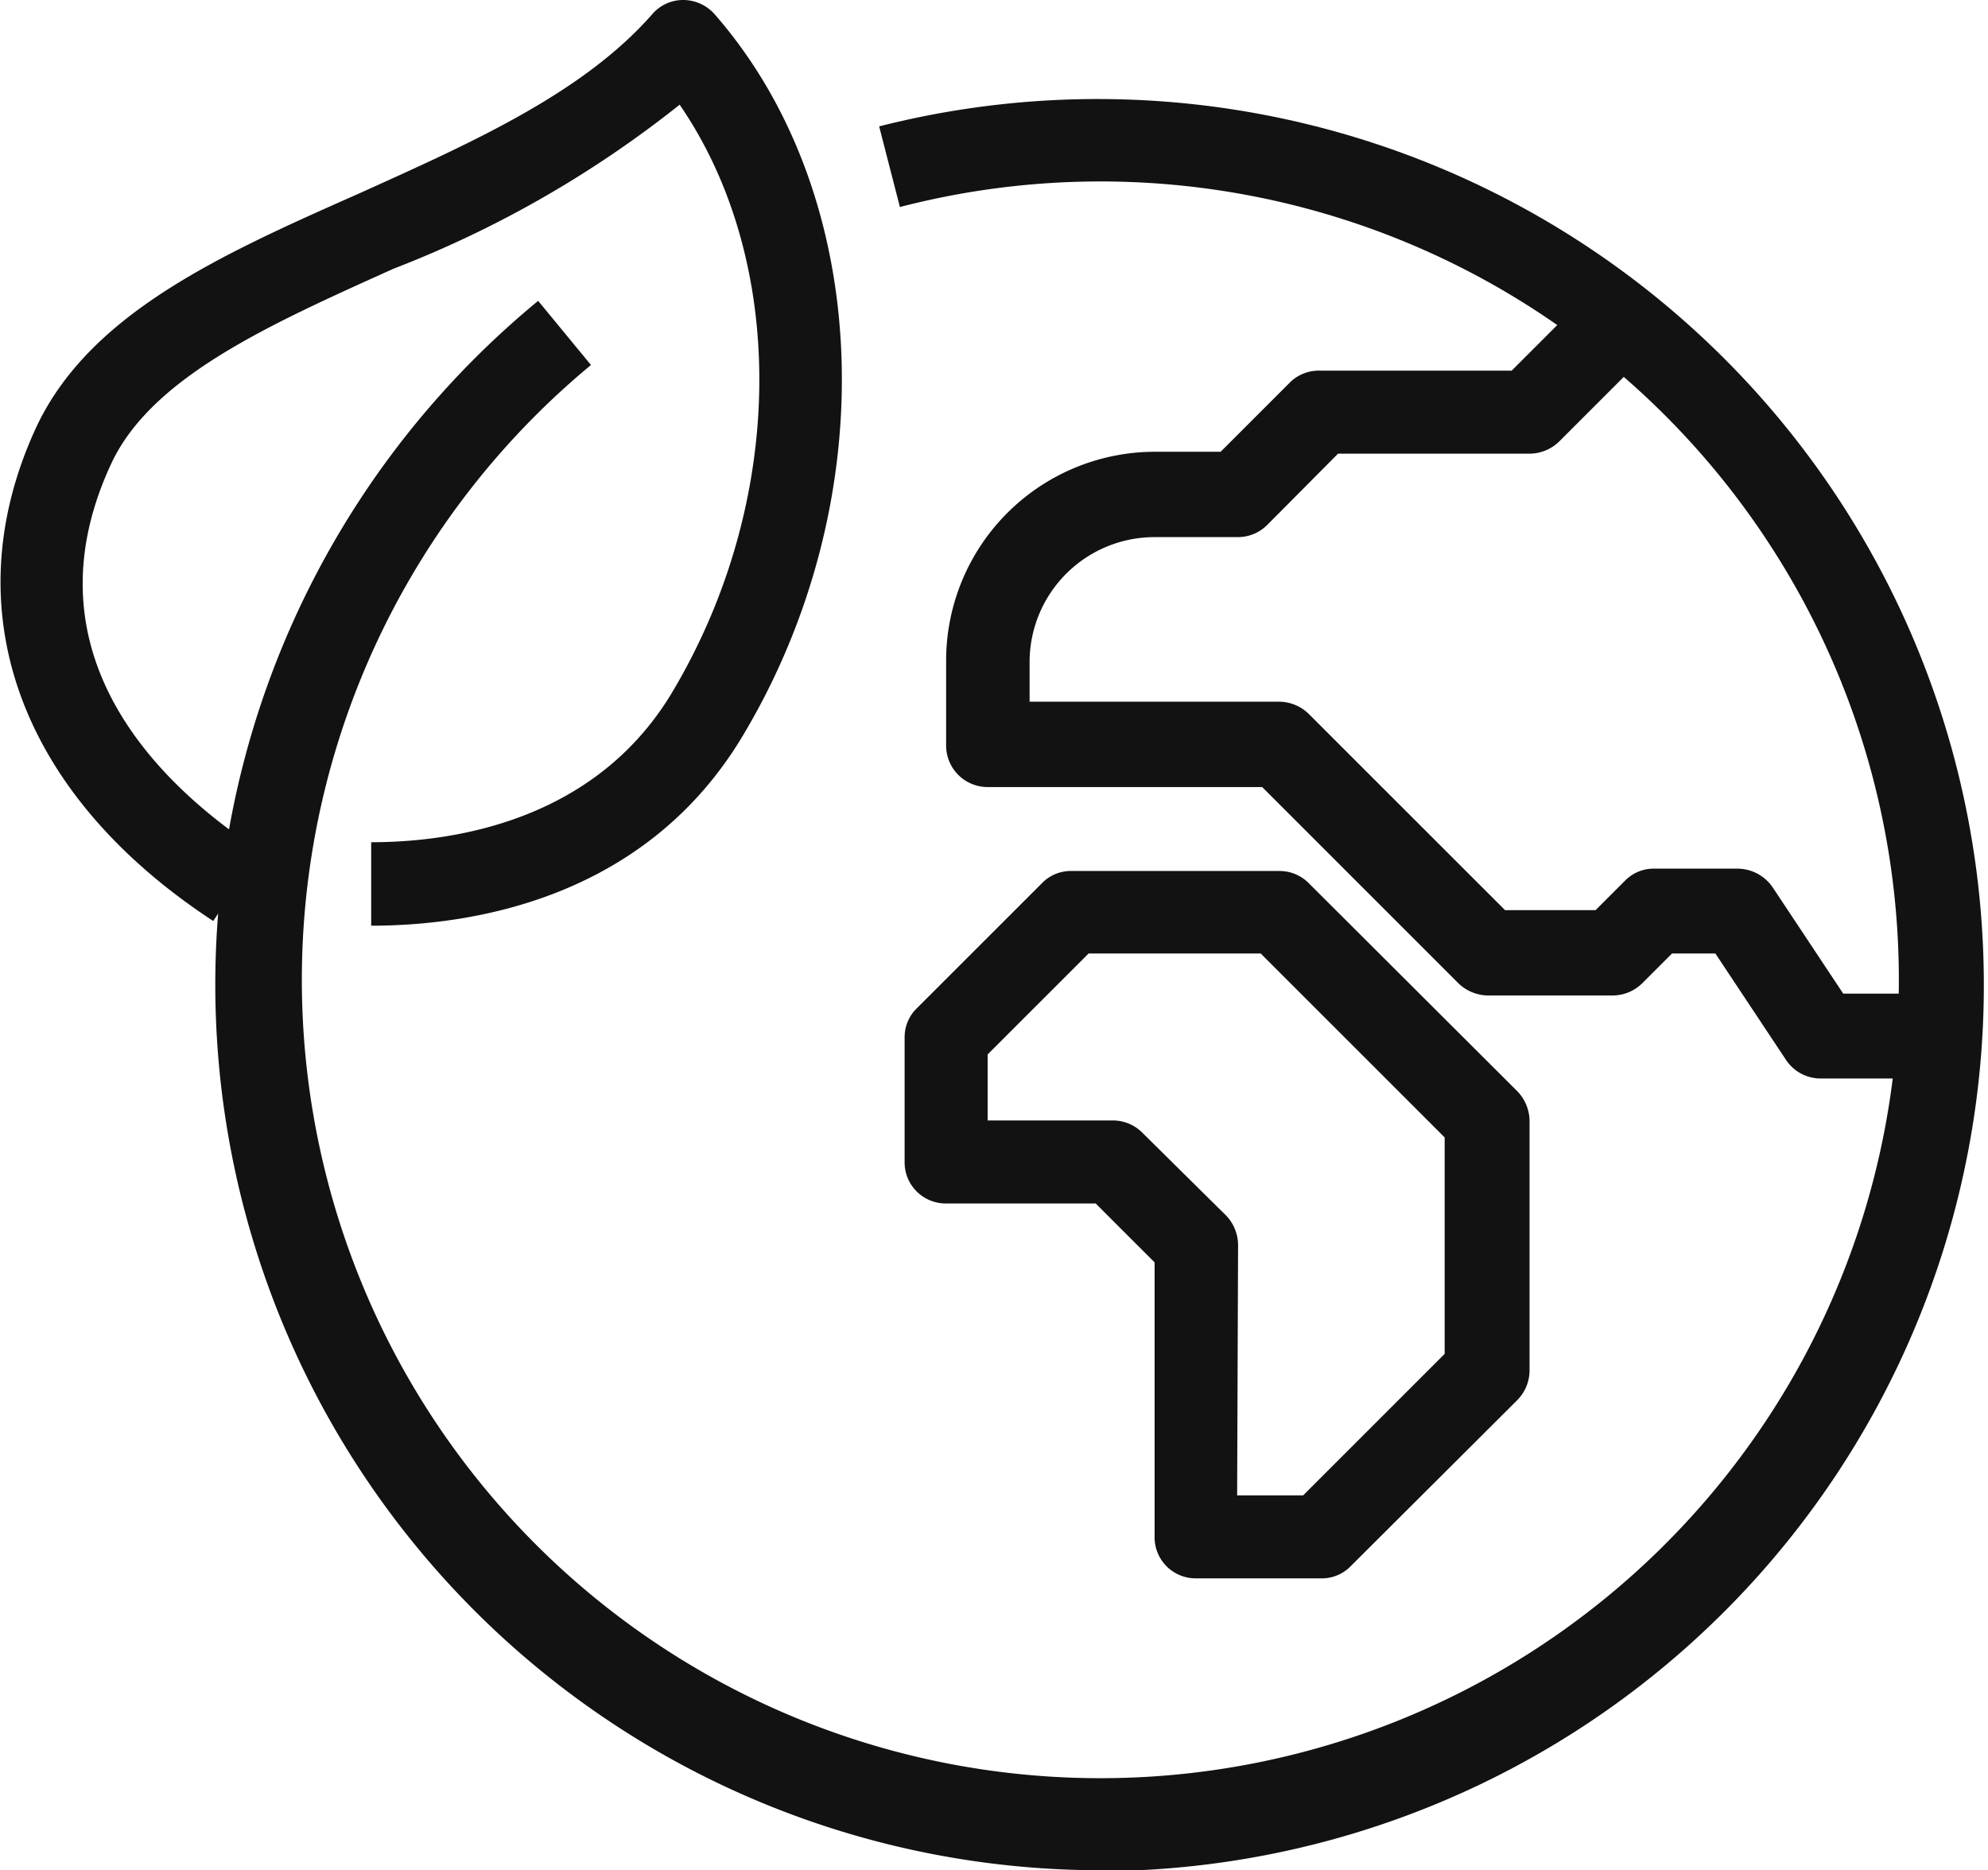
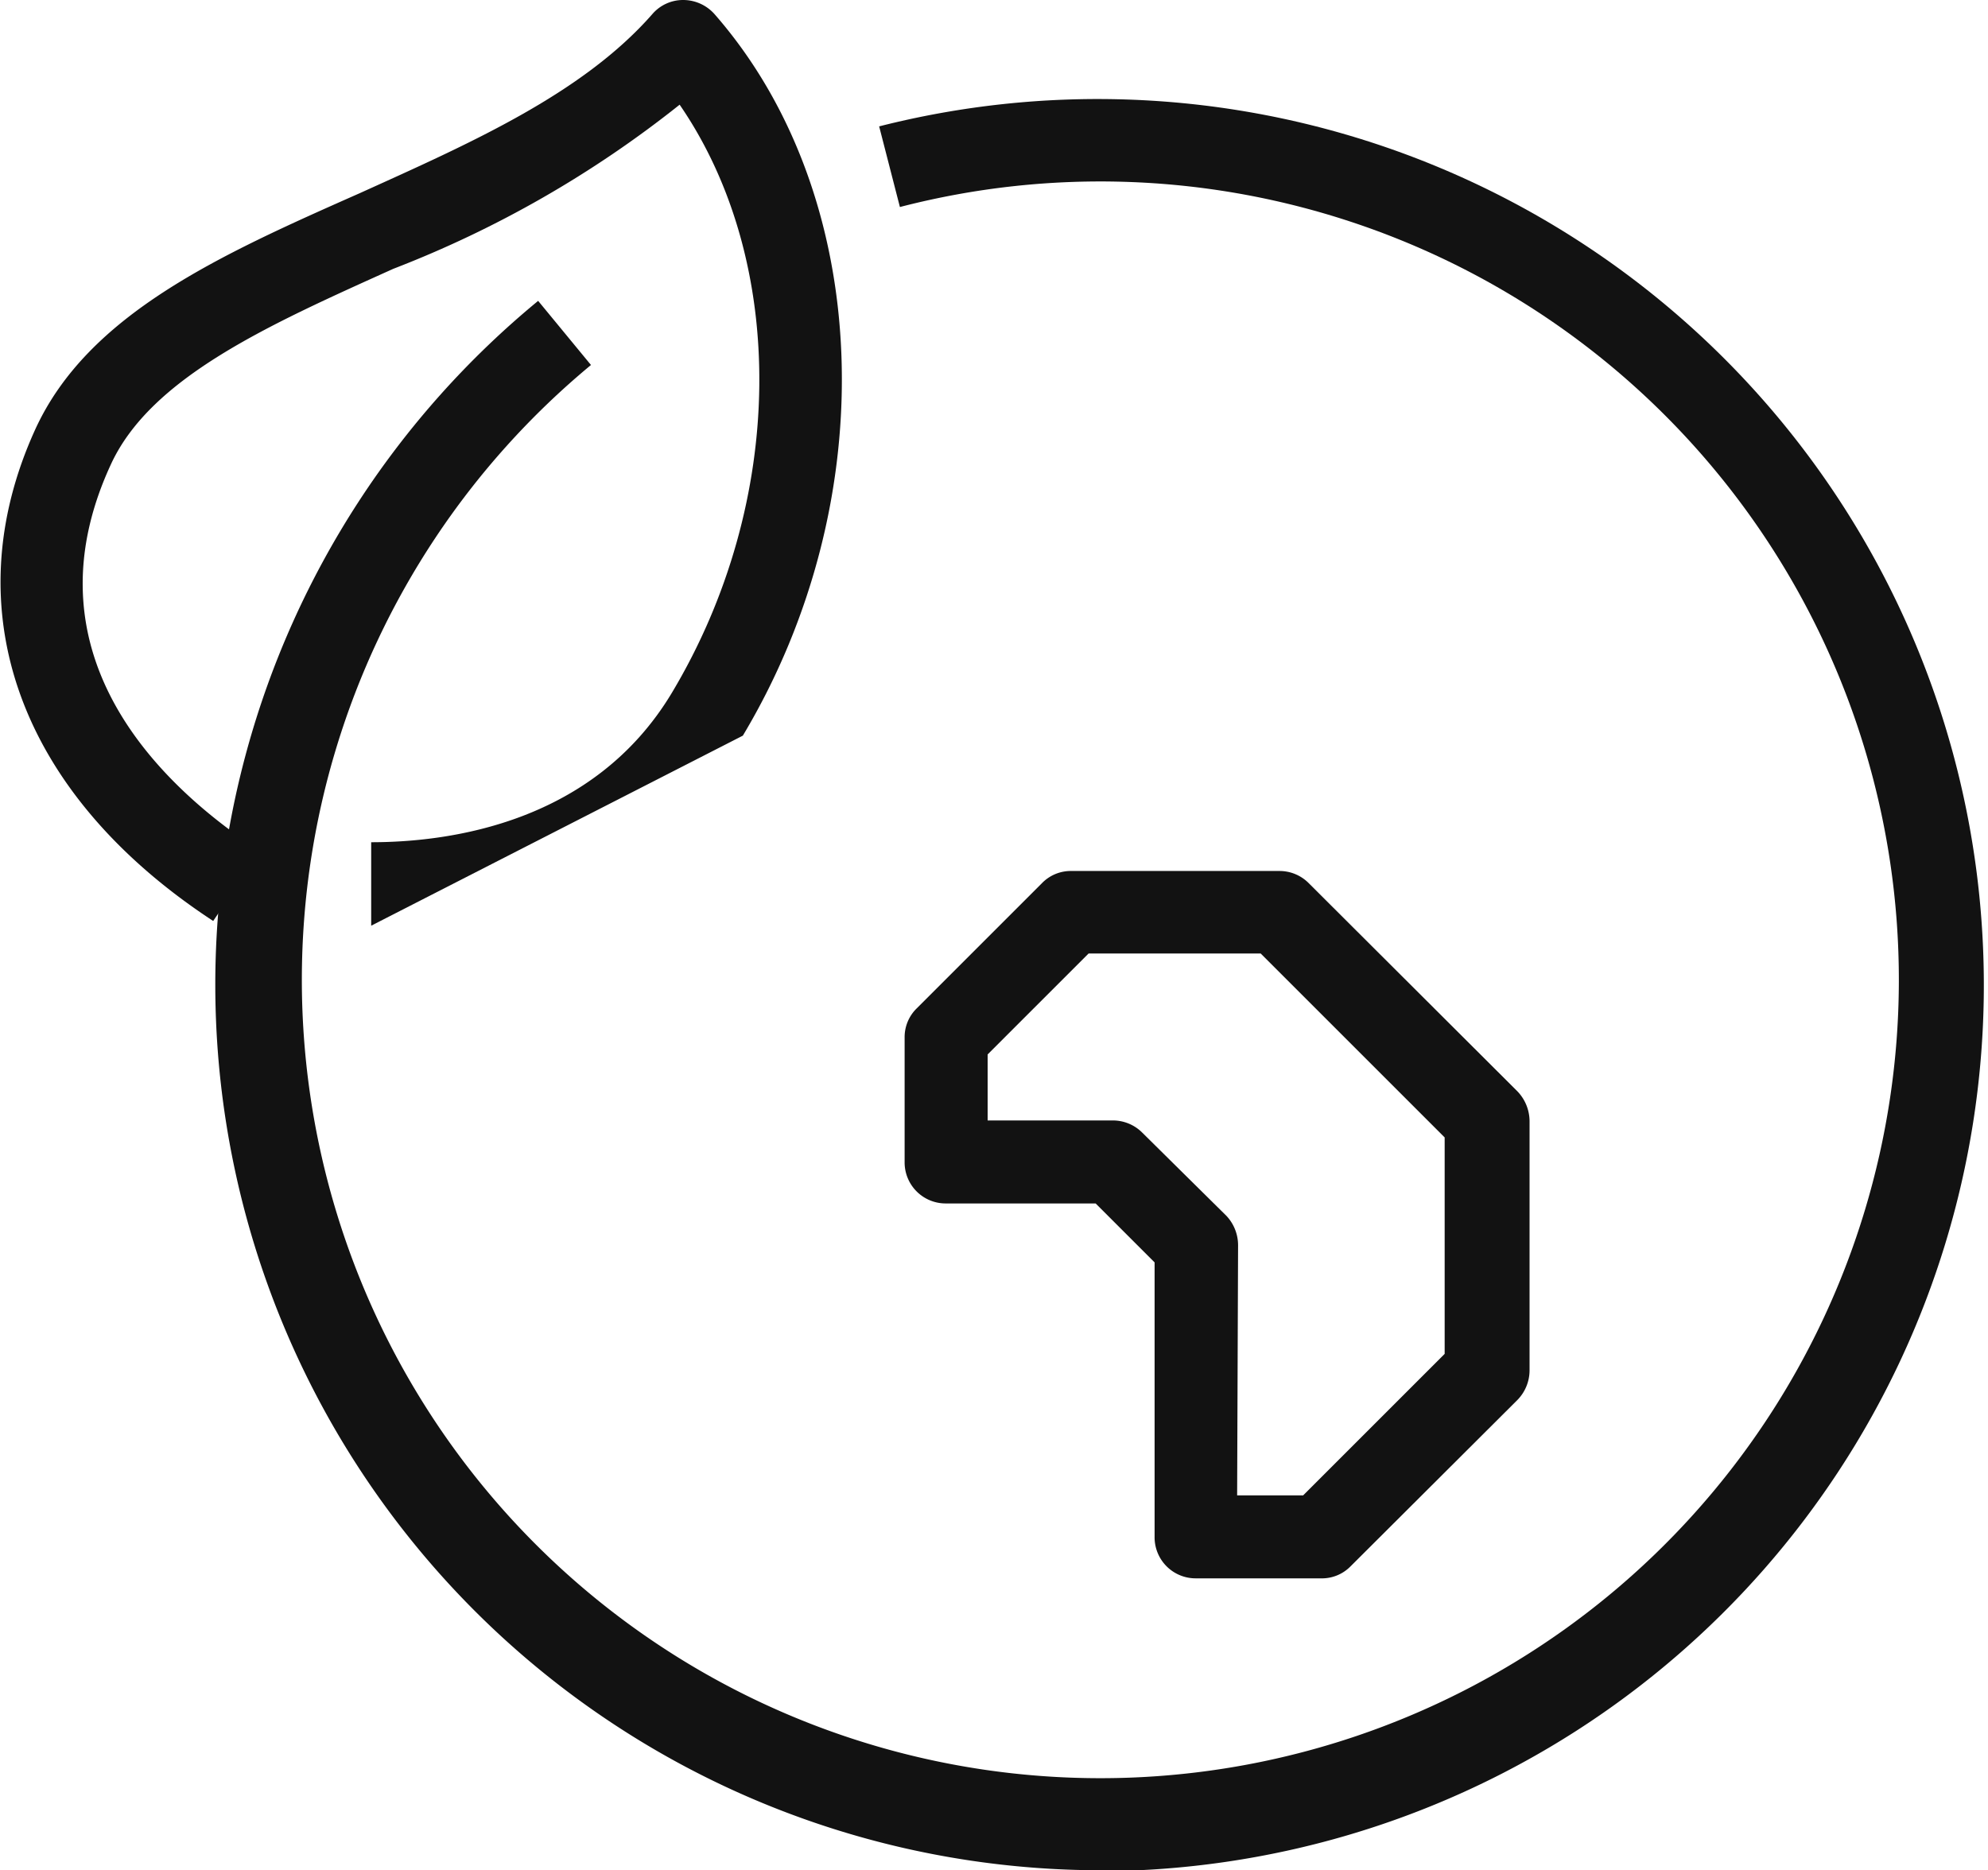
<svg xmlns="http://www.w3.org/2000/svg" viewBox="0 0 42.15 39.66">
  <defs>
    <style>.cls-1{fill:#121212;}</style>
  </defs>
  <g id="Calque_2" data-name="Calque 2">
    <g id="Calque_1-2" data-name="Calque 1">
      <g id="ICO_PRODUCTION" data-name="ICO PRODUCTION">
-         <path id="Tracé_1042" data-name="Tracé 1042" class="cls-1" d="M7.87,19.63h0V17.86h0c1.69,0,4.72-.42,6.37-3.16,2.44-4.07,2.46-9.15.17-12.48A23.05,23.05,0,0,1,8.34,5.7C5.7,6.89,3.2,8,2.35,9.85c-1.9,4.11,1.17,6.9,3.17,8.2l-1,1.48C.4,16.83-1,12.93.75,9.1c1.12-2.44,3.91-3.69,6.87-5C9.94,3.05,12.34,2,13.83.3a.86.86,0,0,1,.66-.3h0a.89.89,0,0,1,.66.3c3.36,3.84,3.61,10.27.6,15.3C13.66,19.1,9.93,19.63,7.87,19.63Z" />
+         <path id="Tracé_1042" data-name="Tracé 1042" class="cls-1" d="M7.87,19.63h0V17.86h0c1.69,0,4.72-.42,6.37-3.16,2.44-4.07,2.46-9.15.17-12.48A23.05,23.05,0,0,1,8.34,5.7C5.7,6.89,3.2,8,2.35,9.85c-1.9,4.11,1.17,6.9,3.17,8.2l-1,1.48C.4,16.83-1,12.93.75,9.1c1.12-2.44,3.91-3.69,6.87-5C9.94,3.05,12.34,2,13.83.3a.86.86,0,0,1,.66-.3h0a.89.89,0,0,1,.66.3c3.36,3.84,3.61,10.27.6,15.3Z" />
        <path id="Tracé_1043" data-name="Tracé 1043" class="cls-1" d="M23.36,39.66A18.78,18.78,0,0,1,11.41,6.38l1.12,1.36a16.93,16.93,0,1,0,6.55-3.35l-.44-1.71a18.79,18.79,0,1,1,4.71,37Z" />
-         <path id="Tracé_1044" data-name="Tracé 1044" class="cls-1" d="M41.26,22.87H38.61a.88.88,0,0,1-.74-.39l-1.5-2.26h-.92l-.63.63a.9.9,0,0,1-.62.26H31.55a.92.92,0,0,1-.63-.26l-4.16-4.16H20.94a.88.88,0,0,1-.88-.88V14a4.43,4.43,0,0,1,4.42-4.42h1.4l1.5-1.5A.88.88,0,0,1,28,7.86h4.05l1.51-1.51L34.82,7.6,33.05,9.37a.9.9,0,0,1-.62.25H28.37l-1.5,1.51a.88.88,0,0,1-.63.26H24.48A2.65,2.65,0,0,0,21.83,14v.88h5.3a.91.91,0,0,1,.62.26l4.16,4.16h1.92l.62-.62a.85.85,0,0,1,.62-.26h1.77a.91.91,0,0,1,.74.39l1.5,2.26h2.18Z" />
        <path id="Tracé_1045" data-name="Tracé 1045" class="cls-1" d="M28,33.47H25.36a.87.87,0,0,1-.88-.88V26.77l-1.25-1.25H20.06a.87.87,0,0,1-.88-.88V22a.85.85,0,0,1,.26-.62l2.65-2.65a.85.85,0,0,1,.62-.26h4.42a.87.87,0,0,1,.62.26l4.42,4.41a.92.92,0,0,1,.26.63v5.3a.9.9,0,0,1-.26.62l-3.54,3.53A.85.85,0,0,1,28,33.47Zm-1.77-1.76h1.4l3-3V24.12l-3.9-3.9H23.08l-2.14,2.14v1.4h2.65a.88.88,0,0,1,.63.26L26,25.78a.91.91,0,0,1,.25.63Z" />
      </g>
    </g>
  </g>
</svg>